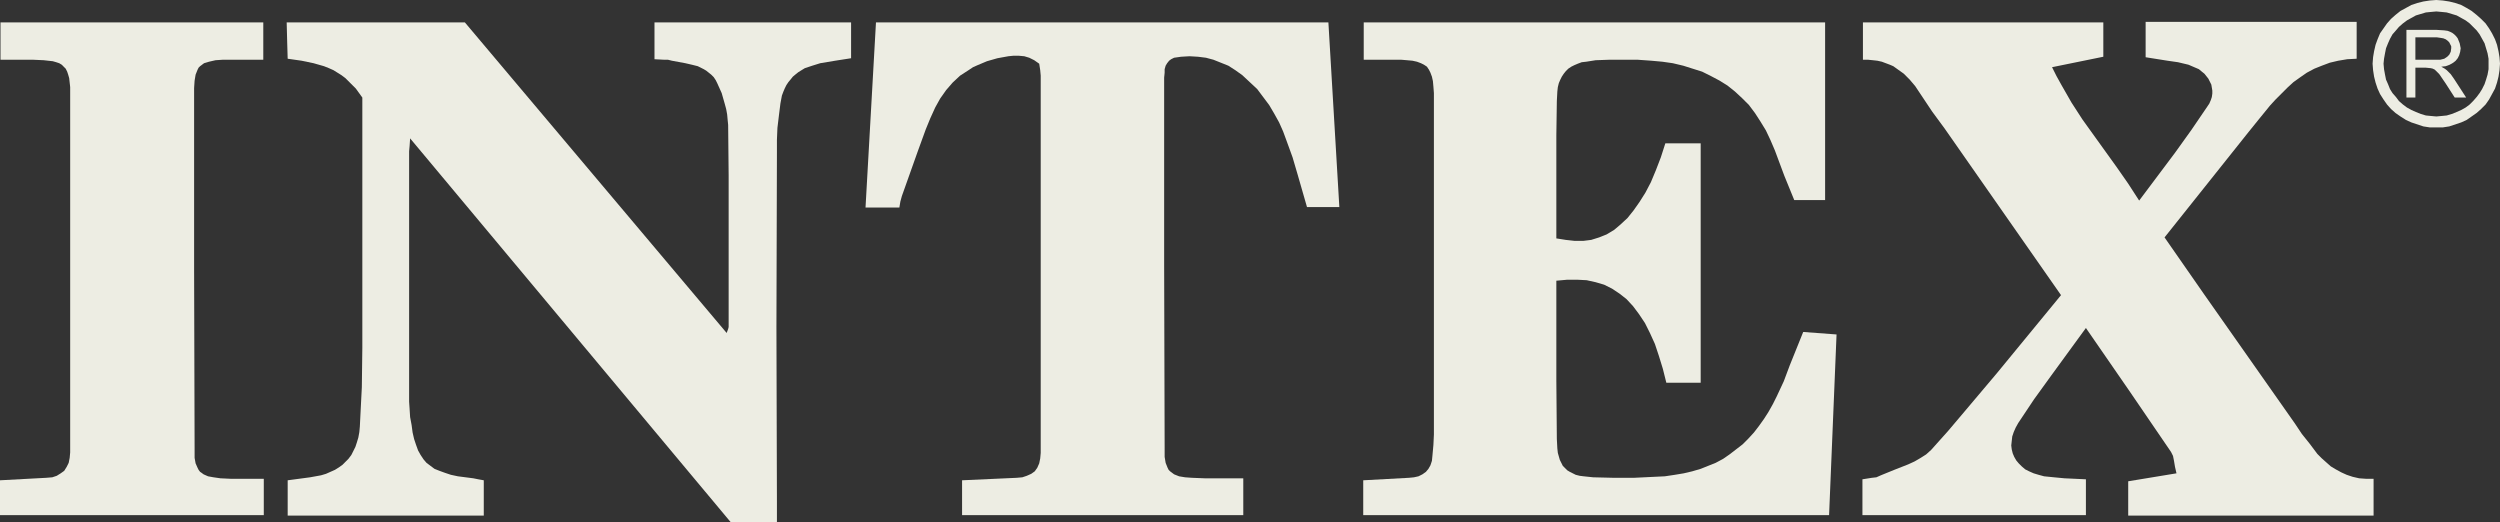
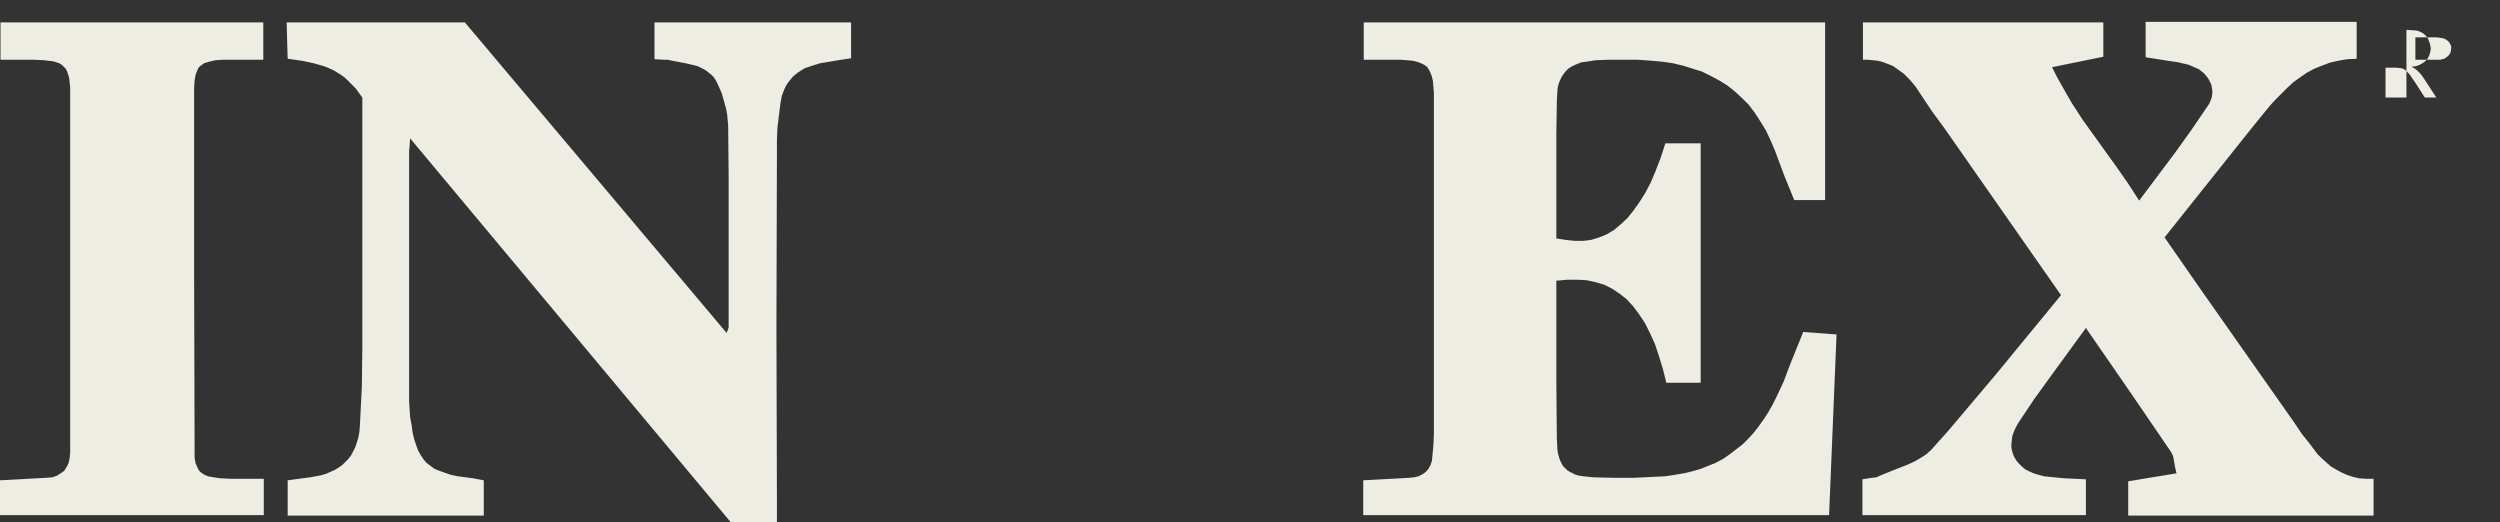
<svg xmlns="http://www.w3.org/2000/svg" id="Capa_2" data-name="Capa 2" width="1255.75" height="262.25" viewBox="0 0 1255.75 262.25">
  <rect x="0" y="0" width="1255.75" height="262.25" fill="#333333" stroke="none" />
  <defs>
    <style>
      .cls-1 {
        fill: #edede3;
      }
    </style>
  </defs>
  <g id="Capa_1-2" data-name="Capa 1">
    <g>
      <polygon class="cls-1" points="905.75 166.75 905.75 166.75 922.5 168 922.5 168 918.75 258.75 918.75 258.75 684.75 258.75 684.75 258.75 684.75 241.25 684.75 241.25 707.75 240 707.75 240 710.25 239.75 712.5 239.25 714.5 238.25 716.25 237 717.5 235.5 718.5 233.75 719.25 231.5 719.5 229 719.5 229 720 223.5 720.25 218.25 720.25 218.25 720.25 54.25 720.25 54.25 720.25 46.75 720 43.5 719.75 40.75 719.25 38.5 718.5 36.5 717.75 35 716.75 33.5 715.25 32.5 713.75 31.75 711.75 31 709.5 30.5 706.75 30.25 703.75 30 696 30 696 30 685 30 685 30 685 11.25 685 11.25 916.75 11.25 916.75 11.25 916.75 100.5 916.75 100.5 901.25 100.5 901.25 100.5 896.25 88.25 891.5 75.5 891.5 75.5 889.25 70.25 887 65.5 884.25 61 881.5 56.75 878.5 52.75 875 49.25 871.5 46 867.75 43 863.75 40.5 859.5 38.25 855 36 850.25 34.5 845.5 33 840.25 31.75 835 31 829.5 30.5 829.5 30.5 822.5 30 815.5 30 808.5 30 801.5 30.25 801.5 30.25 796.75 31 794.5 31.25 792.5 32 790.75 32.75 789.25 33.5 787.75 34.5 786.5 35.75 785.5 37 784.5 38.5 783.75 40 783 41.75 782.5 43.75 782.25 46 782 50.75 782 50.75 781.75 68 781.75 85.25 781.75 119.75 781.75 119.75 786.5 120.5 791 121 795.25 121 799.25 120.5 803.25 119.25 807 117.75 810.75 115.5 814 112.75 817.5 109.5 820.5 105.75 823.5 101.5 826.5 96.75 829.25 91.5 831.75 85.5 834.25 79 836.5 72 836.5 72 854.25 72 854.25 72 854.25 192.25 854.25 192.25 837 192.25 837 192.25 835.25 185.25 833.25 178.75 831.25 172.75 828.75 167.25 826.25 162.25 823.25 157.75 820.25 153.75 817 150.25 813.5 147.5 809.75 145 805.75 143 801.5 141.75 797 140.75 792.25 140.5 787.25 140.5 781.75 141 781.75 141 781.75 162 781.75 162 781.75 191.25 782 220.5 782 220.5 782.25 225.25 782.5 227.5 783 229.25 783.5 231 784.25 232.5 785 234 786 235 787.25 236.25 788.5 237 790 237.75 791.5 238.5 793.5 239 795.5 239.25 800.25 239.75 800.25 239.75 810.5 240 820.75 240 831 239.5 836.25 239.25 841.25 238.5 841.25 238.5 845.75 237.75 850 236.75 854.25 235.5 858 234 861.75 232.5 865.5 230.5 868.75 228.25 872 225.75 875.25 223.25 878.25 220.25 881 217.25 883.5 214 886 210.5 888.25 207 890.5 203 892.5 199 892.5 199 896 191.5 899 183.5 905.75 166.75 905.75 166.75 905.75 166.75" />
      <polygon class="cls-1" points="144.5 259 144.5 259 144.5 241.25 144.5 241.25 155.75 239.75 155.75 239.75 158.5 239.25 161.25 238.75 163.75 238 166 237 168.25 236 170.25 234.75 172 233.5 173.5 232 175 230.5 176.5 228.5 177.5 226.5 178.5 224.5 179.25 222.25 180 219.75 180.5 217 180.75 214.25 180.75 214.25 181.25 204.25 181.75 194.5 182 174.75 182 174.75 182 111.75 182 49 182 49 178.75 44.5 177 42.75 175.25 41 173.5 39.25 171.5 37.75 169.5 36.5 167.5 35.25 165.25 34.25 162.75 33.25 157.5 31.75 151.5 30.5 144.5 29.5 144.5 29.5 144.25 21 144.25 21 144 11.25 144 11.25 233.5 11.25 233.5 11.25 365 167.25 365 167.25 365.75 165.25 366 164.25 366 164.25 366 113.5 366 88.25 365.75 62.75 365.75 62.75 365.5 60.25 365.25 57.5 364.75 54.75 364 52 362.5 46.75 360.25 41.75 360.25 41.75 359.5 40.25 358.5 38.75 357.25 37.5 356 36.5 354.75 35.5 353.5 34.75 350.5 33.25 347.5 32.5 344.25 31.75 337.5 30.5 337.5 30.5 335.5 30 333.5 30 328.75 29.75 328.75 29.75 328.75 11.25 328.75 11.25 427.5 11.25 427.5 11.25 427.5 29.25 427.5 29.25 419.5 30.5 412 31.75 412 31.75 408 33 404.25 34.25 401 36.25 399.75 37.25 398.25 38.5 397.25 39.75 396 41.25 395 42.75 394.25 44.25 393.5 46 392.75 48 392 52 392 52 391.25 58 390.5 64.25 390.25 70.25 390.25 76.5 390.25 76.5 390 164.25 390.25 252 390.25 252 390.25 262.25 390.25 262.25 367 262.25 367 262.25 206 69.5 206 69.5 205.75 73.25 205.5 76 205.5 76 205.5 193.75 205.5 193.75 205.5 201.75 205.75 205.5 206 209.5 206 209.5 206.75 213.5 207.25 217.25 208 220.5 209 223.5 210 226.25 211.25 228.5 212.75 230.75 214.25 232.5 216.25 234 218.25 235.5 220.75 236.5 223.5 237.5 226.5 238.5 230 239.25 237.75 240.25 237.75 240.25 240.25 240.75 243 241.25 243 241.25 243 259 243 259 144.5 259 144.5 259 144.5 259" />
      <polygon class="cls-1" points="1069 259 1069 259 1069 241.75 1069 241.75 1093.25 237.75 1093.25 237.75 1092.5 234.5 1092 231.5 1091.5 229 1091 228 1090.5 227 1090.5 227 1069.5 196.25 1047.75 164.75 1047.75 164.75 1030.25 188.75 1021.75 200.5 1017.75 206.5 1013.75 212.5 1013.75 212.5 1012.5 214.75 1011.5 217 1010.75 219.25 1010.5 221.5 1010.25 223.75 1010.5 225.75 1011 227.75 1011.75 229.5 1012.75 231.25 1014 232.75 1015.5 234.25 1017.25 235.75 1019.25 236.75 1021.5 237.75 1024 238.5 1026.75 239.25 1026.75 239.25 1031.75 239.75 1037 240.25 1047.75 240.75 1047.75 240.75 1047.75 258.75 1047.75 258.75 935.5 258.75 935.5 258.75 935.5 240.75 935.5 240.75 940.25 240 942.5 239.75 944.75 238.75 944.75 238.75 951.5 236 958.5 233.25 961.75 231.75 964.75 230 967.5 228.25 970 226 970 226 978.5 216.5 986.75 206.75 1003 187.5 1035.25 148.25 1035.25 148.25 976.75 64.5 976.75 64.5 970.5 56 967.5 51.5 964.5 47 964.5 47 962 43.25 959.25 40 956.25 37 952.75 34.5 951 33.25 949.25 32.5 947.25 31.75 945.25 31 943 30.5 940.75 30.25 938.25 30 935.75 30 935.75 30 935.75 11.25 935.75 11.25 1056.5 11.25 1056.5 11.25 1056.5 28.5 1056.5 28.5 1030.75 33.75 1030.75 33.75 1033 38.25 1035.5 42.75 1040.5 51.5 1046 60 1051.75 68 1063.25 84 1069 92.25 1074.5 100.75 1074.5 100.75 1092.5 76.75 1100.75 65.25 1108.75 53.5 1108.75 53.5 1109.75 52 1110.5 50.25 1111 48.75 1111.25 47 1111.25 45.5 1111 44 1110.75 42.5 1110 41 1109.25 39.5 1108.25 38.25 1107.25 37 1106 36 1104.5 34.75 1102.75 34 1101 33.25 1099.25 32.5 1099.25 32.5 1094 31.25 1088.75 30.5 1077.75 28.75 1077.75 28.75 1077.75 11 1077.75 11 1183.75 11 1183.75 11 1183.75 29.5 1183.75 29.5 1179 29.75 1174.5 30.5 1170.25 31.5 1166.25 33 1162.5 34.5 1158.75 36.5 1155.5 38.75 1152 41.25 1149 44 1146 47 1143 50 1140.25 53 1134.75 59.75 1129.5 66.25 1129.5 66.25 1087.25 119.25 1087.25 119.25 1107.25 148 1107.25 148 1152.75 212.75 1152.75 212.75 1156.25 218 1160.25 223 1164 228 1166.25 230.25 1168.5 232.25 1170.75 234.25 1173.25 235.75 1176 237.25 1178.75 238.5 1181.75 239.5 1185 240.25 1188.5 240.5 1192.25 240.5 1192.25 240.5 1192.25 259 1192.25 259 1069 259 1069 259 1069 259" />
-       <polygon class="cls-1" points="624.5 240.25 624.5 240.25 624.5 258.75 624.5 258.75 483.25 258.75 483.25 258.75 483.25 241.25 483.25 241.25 510.75 240 510.75 240 513.5 239.75 515.75 239 518 238 519.75 236.75 521 235 522 232.75 522.5 230.25 522.75 227.5 522.75 227.5 522.75 38 522.75 38 522.5 35.25 522 32 522 32 519.5 30.25 517 29 514.5 28.25 511.75 28 509 28 506.5 28.25 501 29.25 501 29.25 495.75 30.75 491 32.75 488.75 33.75 486.5 35.25 482.25 38 478.5 41.5 475.25 45.25 472.25 49.5 469.75 54 469.75 54 467.25 59.5 465 65 461 76 457 87.25 453 98.5 453 98.5 452.25 101.25 451.75 104.25 451.75 104.25 434.75 104.25 434.75 104.25 440 11.25 440 11.25 667.25 11.25 667.25 11.25 672.75 104 672.75 104 656.5 104 656.5 104 651.75 87.5 649.25 79 646.25 70.75 646.25 70.75 644.5 66 642.5 61.5 640 57 637.5 52.75 634.5 48.75 631.5 44.75 627.75 41.25 624 37.75 624 37.75 620.5 35.25 617 33 613.25 31.5 609.5 30 605.75 29 601.75 28.5 597.5 28.25 593.25 28.5 593.25 28.5 591.5 28.75 589.75 29 588.25 29.75 587.25 30.5 586.25 31.75 585.5 33 585 34.75 585 36.5 585 36.5 584.75 39 584.75 39 584.75 132.5 585 226 585 226 585 229.5 585.5 232.5 586.5 235 587 236 587.75 236.75 588.75 237.5 589.75 238.25 592.25 239.25 595.25 239.75 598.75 240 598.75 240 605 240.25 611.25 240.25 624.5 240.25 624.5 240.25 624.5 240.25" />
      <polygon class="cls-1" points="132.5 240.5 132.5 240.5 132.5 258.75 132.5 258.75 0 258.75 0 258.75 0 241.25 0 241.25 23.25 240 23.25 240 26.25 239.75 28.5 239 30.5 237.75 32.25 236.5 33.5 234.5 34.5 232.5 35 230 35.25 227.25 35.25 227.25 35.25 221.5 35.25 221.5 35.25 49.25 35.25 49.25 35.25 43.75 34.75 39.25 34.25 37.5 33.75 36 33 34.5 32 33.5 31 32.5 29.75 31.75 28.25 31.25 26.5 30.75 22 30.25 16.5 30 16.5 30 .25 30 .25 30 .25 11.25 .25 11.25 132.25 11.25 132.25 11.25 132.25 30 132.25 30 122.25 30 112 30 112 30 108.25 30.25 105 31 102.5 31.75 101.5 32.5 100.5 33.25 99.75 34 99.25 35 98.75 36.25 98.25 37.5 97.75 40.5 97.5 44.25 97.5 44.25 97.5 135.25 97.75 226.25 97.75 226.25 97.75 230 98.25 232.75 99.25 235 99.75 236 100.5 237 101.25 237.5 102.25 238.25 104.5 239.25 107.25 239.75 110.75 240.25 110.75 240.25 116 240.5 121.5 240.5 132.5 240.5 132.5 240.5 132.5 240.5" />
-       <path class="cls-1" d="M1223.75,0h0l-3.25.25-3.25.5-3,.75-3,1-2.75,1.5-2.75,1.5-2.5,2-2.25,2-2,2.25-1.75,2.5-1.75,2.5-1.25,3-1,2.75-.75,3.25-.5,3-.25,3.25h0l.25,3.25.5,3.25.75,3,1,3,1.25,2.75,1.75,2.75,1.75,2.5,2,2.25,2.25,2,2.5,1.75,2.75,1.75,2.75,1.25,3,1,3,1,3.25.5h6.5l3.25-.5,3-1,3-1,2.75-1.25,2.5-1.75,2.5-1.75,2.25-2,2.25-2.25,1.75-2.5,1.5-2.75,1.5-2.75,1-3,.75-3,.5-3.25.25-3.25h0l-.25-3.25-.5-3-.75-3.25-1-2.75-1.5-3-1.5-2.5-1.75-2.5-2.25-2.25-2.25-2-2.5-2-2.5-1.5-2.75-1.5-3-1-3-.75-3.25-.5-3.25-.25h0ZM1223.75,58.5h0l-2.75-.25-2.5-.25-2.5-.75-2.5-1-2.25-1-2.25-1.25-2-1.5-2-1.75-1.5-2-1.75-2-1.25-2-1-2.5-1-2.25-.5-2.5-.5-2.75-.25-2.75h0l.25-2.5.5-2.75.5-2.5,1-2.5,1-2.25,1.25-2.25,1.75-2,1.5-1.75,2-1.75,2-1.5,2.25-1.25,2.25-1.25,2.5-.75,2.5-.75,2.5-.25,2.75-.25h0l2.75.25,2.5.25,2.5.75,2.5.75,2.25,1.25,2.25,1.25,2,1.5,1.75,1.75,1.75,1.75,1.5,2,1.25,2.25,1.25,2.25.75,2.5.75,2.5.5,2.75v2.5h0v2.75l-.5,2.75-.75,2.5-.75,2.25-1.25,2.5-1.25,2-1.5,2-1.75,2-1.75,1.75-2,1.5-2.25,1.25-2.25,1-2.5,1-2.5.75-2.5.25-2.75.25h0Z" />
-       <path class="cls-1" d="M1208.75,49V15h15l4,.25,1.75.25,1.25.5h0l1,.5,1,.75,1,1,.75,1h0l.5,1.25.5,1.25.25,1.25.25,1.25h0l-.25,1.75-.5,1.75-.75,1.5-1,1.25h0l-1.25,1-1.75,1-2,.75-2.25.25h0l1.75,1,1,.75h0l2,2,1.75,2.5,6,9.25h-5.75l-4.5-7h0l-3.25-4.75h0l-1.25-1.25-1-1h0l-1-.5-1-.25h0l-2.5-.25h-5.25v15h-4.5ZM1213.25,30h12.5l2-.5h0l1.5-1,1-1h0l.75-1.5.25-1.75h0v-1l-.5-1-.5-1-.75-.75h0l-1-.75-1.25-.5-1.5-.25-1.75-.25h-10.75v11.25h0Z" />
+       <path class="cls-1" d="M1208.75,49V15l4,.25,1.75.25,1.25.5h0l1,.5,1,.75,1,1,.75,1h0l.5,1.25.5,1.25.25,1.25.25,1.25h0l-.25,1.75-.5,1.75-.75,1.5-1,1.25h0l-1.25,1-1.75,1-2,.75-2.25.25h0l1.75,1,1,.75h0l2,2,1.75,2.5,6,9.25h-5.75l-4.5-7h0l-3.25-4.75h0l-1.25-1.25-1-1h0l-1-.5-1-.25h0l-2.5-.25h-5.25v15h-4.5ZM1213.25,30h12.5l2-.5h0l1.5-1,1-1h0l.75-1.5.25-1.75h0v-1l-.5-1-.5-1-.75-.75h0l-1-.75-1.25-.5-1.5-.25-1.75-.25h-10.75v11.25h0Z" />
    </g>
  </g>
</svg>